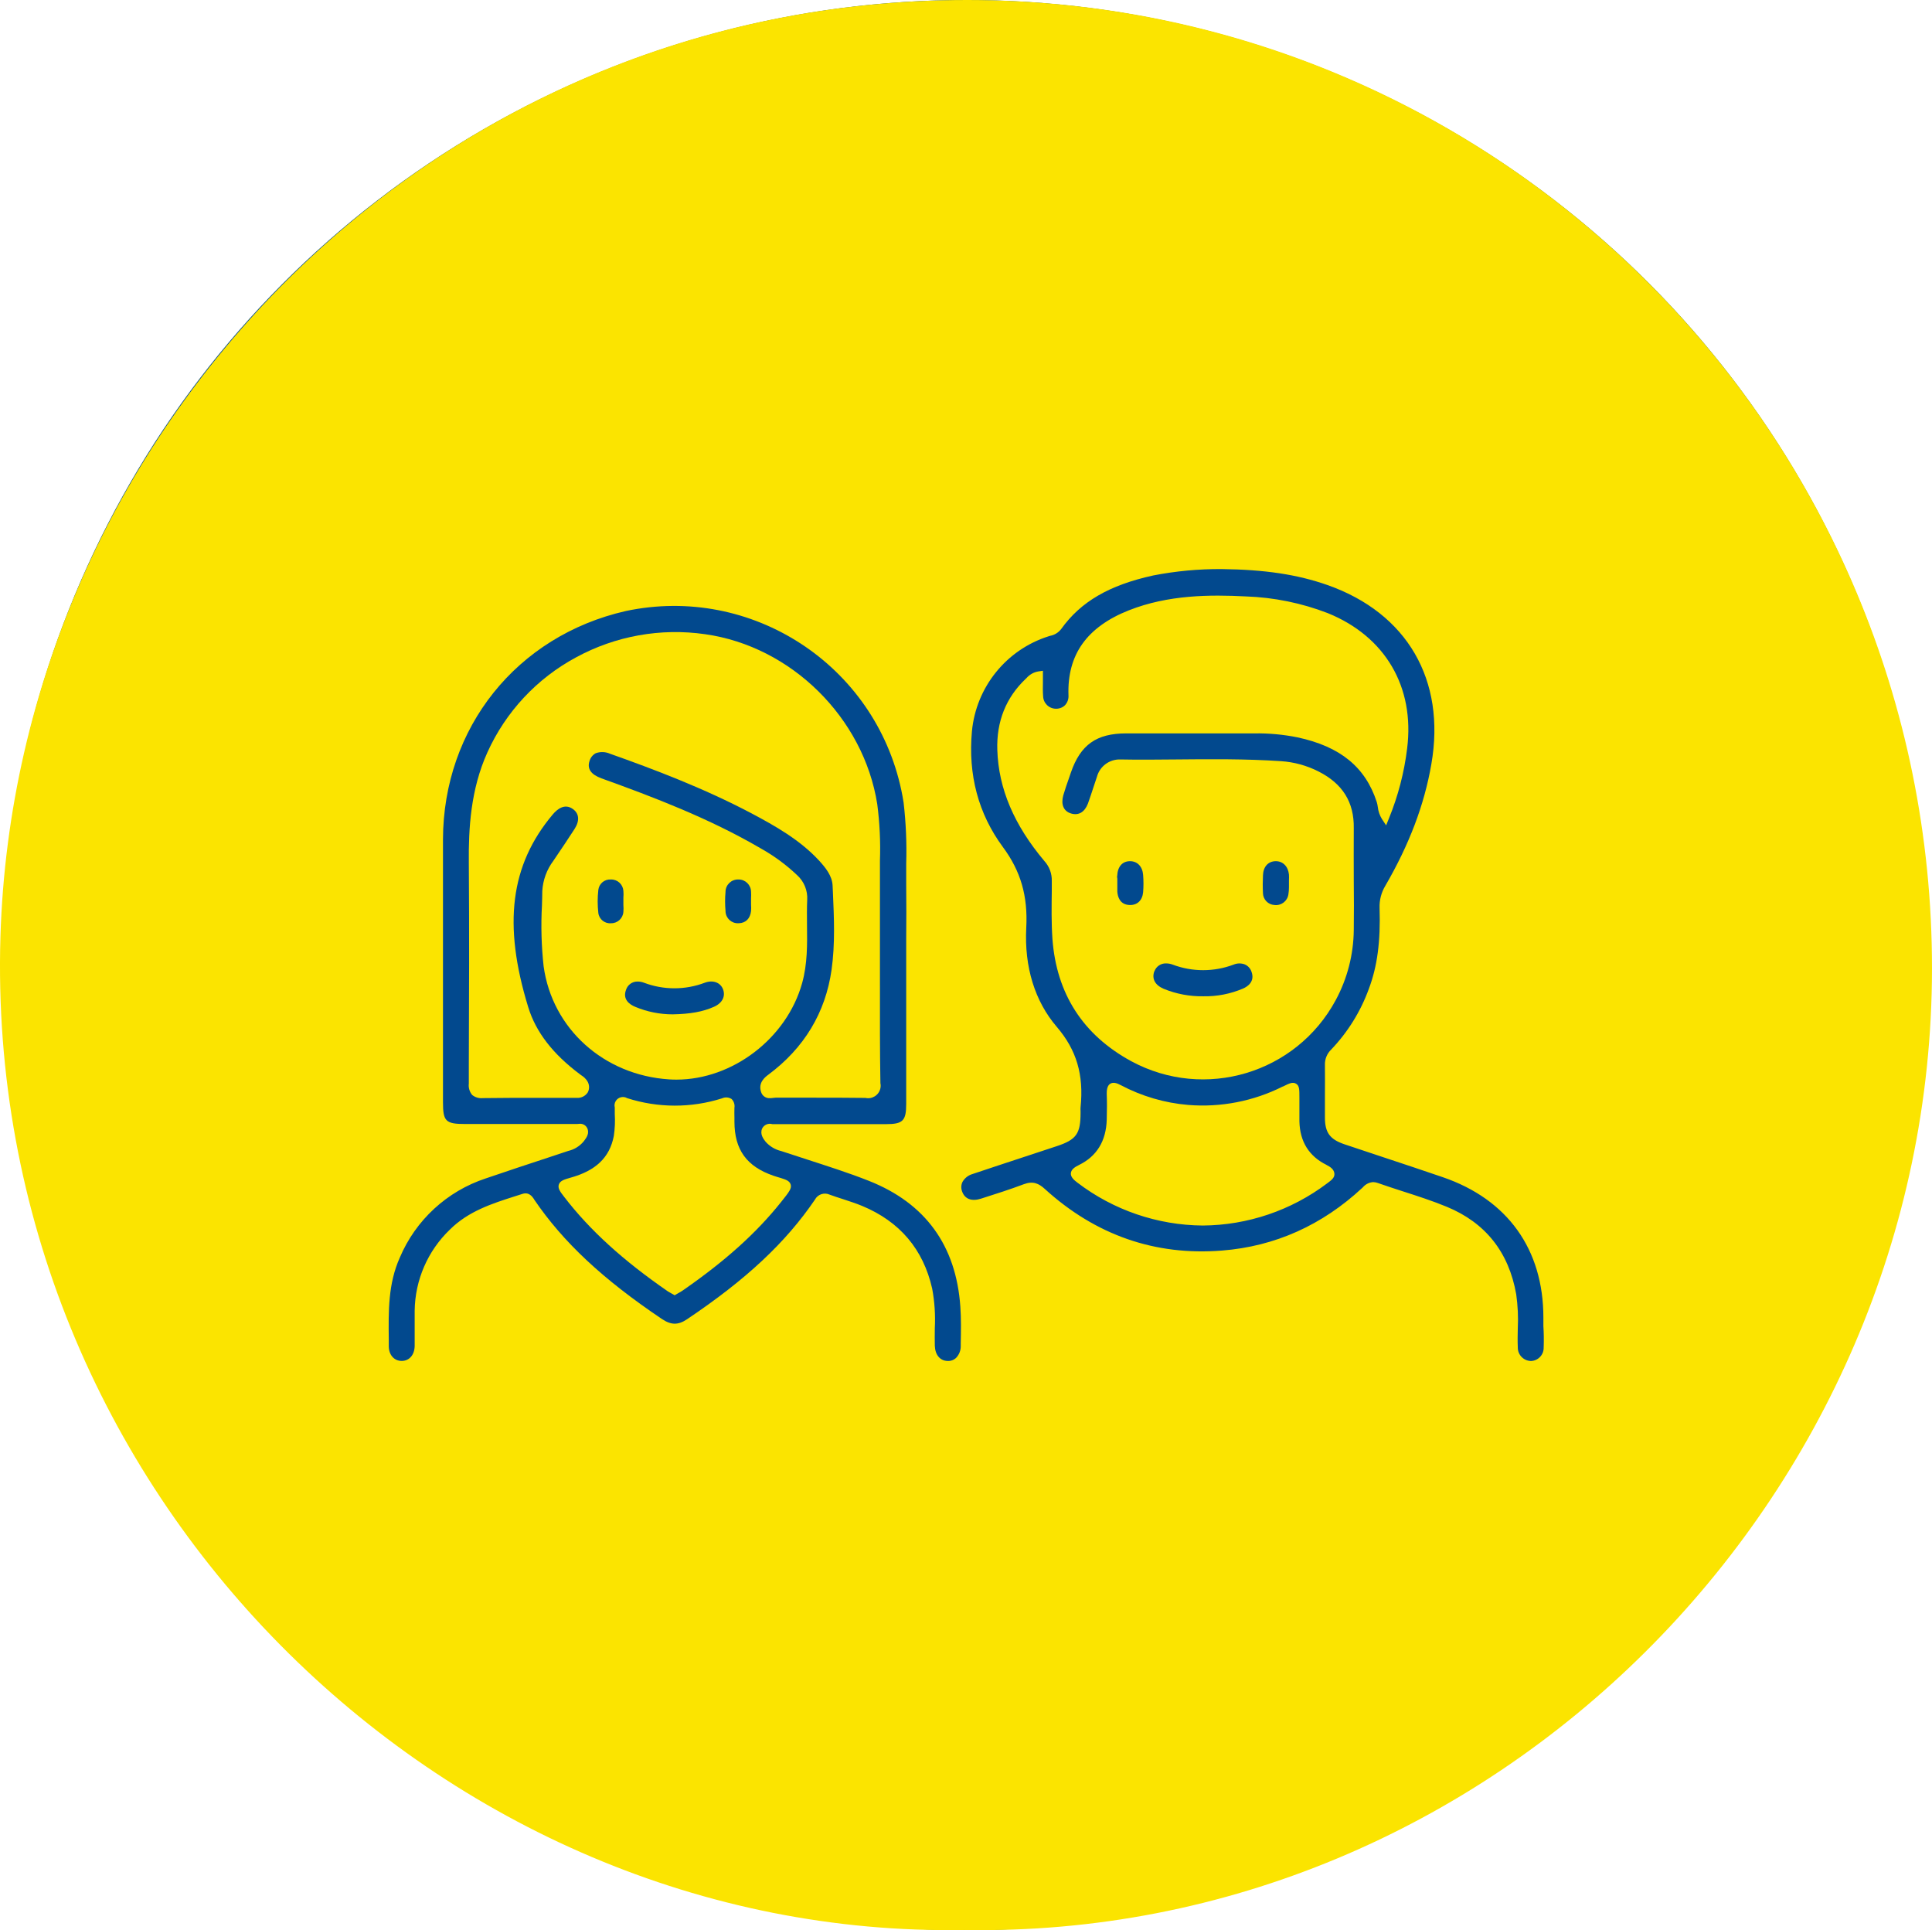
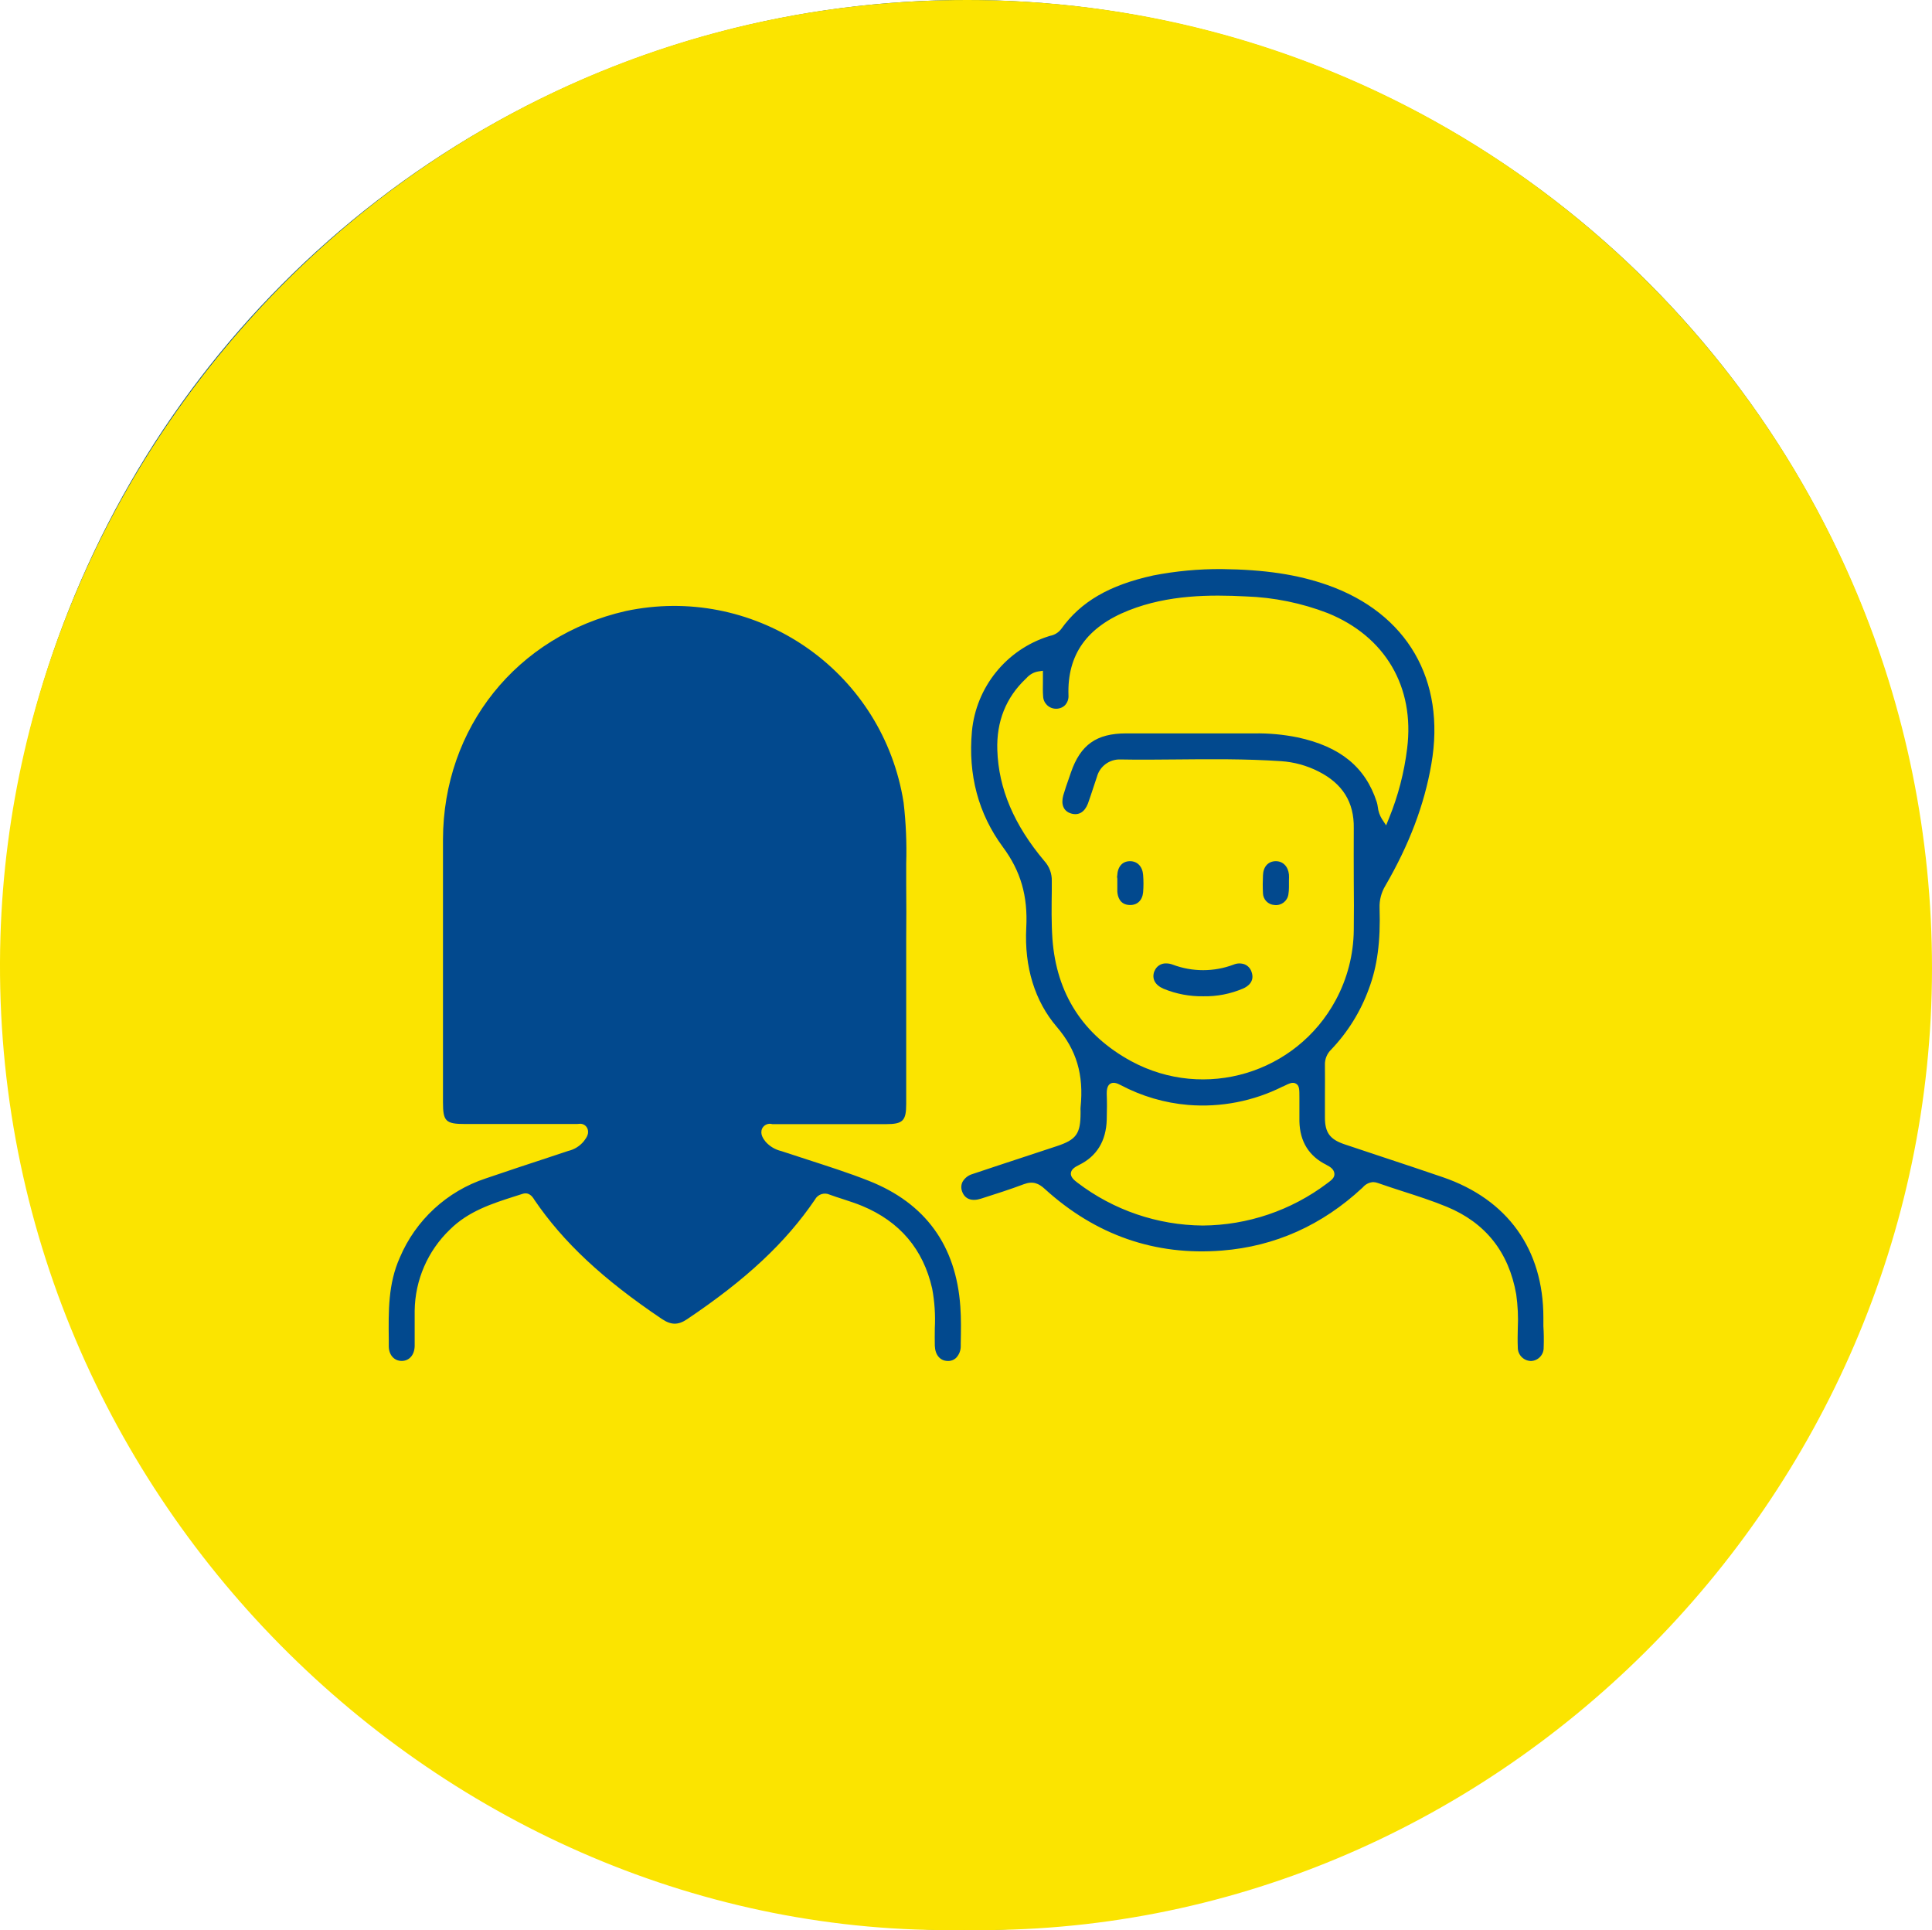
<svg xmlns="http://www.w3.org/2000/svg" id="Calque_2" data-name="Calque 2" viewBox="0 0 576.7 576.05">
  <defs>
    <style>      .cls-1 {        fill: #02498e;      }      .cls-1, .cls-2 {        stroke-width: 0px;      }      .cls-2 {        fill: #fbe400;      }    </style>
  </defs>
  <g id="Calque_1-2" data-name="Calque 1">
    <g>
      <circle class="cls-1" cx="288.35" cy="288.03" r="288.03" />
      <g id="Calque_2-2" data-name="Calque 2">
        <g id="Calque_1-2" data-name="Calque 1-2">
-           <path class="cls-2" d="M236,353.45c.4,1.23-.42,2.25-2.84,5.28-7.36,9.24-16.67,17.61-29.27,26.35-.42.29-.86.56-1.31.8l-.58.33-.61.36-.6-.35-.46-.25c-.34-.18-.68-.37-1-.58-13.43-9.28-23.25-18.22-30.9-28.15-1.2-1.56-2-2.59-1.61-3.74s1.72-1.51,3.41-2c7.65-2.1,11.77-6.07,13-12.49.32-2.17.41-4.36.28-6.55v-1.93c-.34-1.34.47-2.71,1.82-3.05.63-.16,1.31-.07,1.87.26,9.21,2.96,19.11,2.98,28.33.06.92-.42,1.99-.35,2.84.19.69.68,1.01,1.65.86,2.6-.06,1,0,2,0,3v1.13c0,8.45,3.67,13.45,11.72,16.2.82.28,1.52.48,2.13.66,1.49.49,2.53.79,2.92,1.87Z" />
-           <path class="cls-2" d="M262.66,294.24v-37.33c.2-5.65-.07-11.31-.8-16.91-4.06-25.78-25.67-47.11-51.37-50.72-13.26-1.92-26.79.51-38.56,6.92-11.68,6.28-20.97,16.24-26.43,28.32-5.05,11.14-5.65,22.87-5.56,32.88.15,20.06.09,40.46,0,60.19v5.8c-.15,1.22.21,2.45,1,3.4.89.72,2.03,1.06,3.17.94,6.15-.09,12.41-.09,18.46-.07h9.55c1.33.1,2.6-.53,3.33-1.64.57-1.08.5-2.39-.17-3.41-.45-.68-1.04-1.25-1.73-1.67l-.37-.27c-8.15-6.08-13.23-12.65-15.51-20.1-7.59-24.7-5.34-42.43,7.31-57.48,1.4-1.67,3.56-3.32,5.92-1.71,2,1.34,2.2,3.55.59,6.05-1.79,2.77-3.75,5.7-6.33,9.5-1.96,2.61-3.1,5.74-3.29,9,0,1.44-.06,2.89-.1,4.34-.33,6.04-.16,12.1.5,18.11,2.55,18.6,17.94,32.49,37.44,33.76.74.05,1.47.07,2.21.07,16.72,0,32.93-12.29,37.52-28.83,1.59-5.72,1.52-11.53,1.45-17.15,0-2.53-.07-5.14.06-7.69.16-2.77-.94-5.47-3-7.34-3.27-3.11-6.93-5.8-10.87-8-15.42-9-31.95-15.28-47.56-20.91-3.14-1.14-4.33-2.88-3.54-5.19.28-.98.94-1.81,1.83-2.3,1.39-.51,2.93-.45,4.28.15,12.9,4.57,28,10.27,42.27,17.81,7,3.72,14.36,7.86,20.06,14,1.92,2.1,4,4.58,4.11,7.6l.09,1.93c.34,7.63.68,15.51-.4,23.13-1.82,12.83-8.18,23.37-18.9,31.34-.85.63-3.09,2.3-2.15,5.11.34,1.19,1.46,1.97,2.69,1.87.33,0,.67-.03,1-.08.21-.03.43-.05.64-.06h10.72c5.27,0,10.74,0,16.1.07,2.02.45,4.02-.82,4.47-2.83.12-.52.12-1.05.01-1.57-.17-9.64-.15-19.5-.14-29.03ZM216.56,266.13c.04-2.06,1.74-3.69,3.8-3.65h.14c2.03.02,3.66,1.65,3.69,3.68.04.64.04,1.27,0,1.91v1.95c.05.62.05,1.25,0,1.87-.25,2.26-1.59,3.6-3.69,3.65h-.13c-2.01.08-3.71-1.48-3.8-3.5,0-.05,0-.1,0-.14-.17-1.92-.18-3.85,0-5.77ZM186.86,295.44c.47-1.52,1.89-2.54,3.48-2.5.64,0,1.28.12,1.88.35,5.85,2.22,12.32,2.22,18.17,0,2.45-.9,4.69-.06,5.45,2s-.21,4.1-2.77,5.21c-3.32,1.46-7,2.13-12.27,2.23-3.82,0-7.6-.75-11.13-2.22-1.85-.75-3.84-2.29-2.81-5.07ZM178.6,265.58c.22-1.85,1.84-3.2,3.7-3.1h.12c1.92-.02,3.53,1.47,3.66,3.39.06.69.06,1.38,0,2.07v2.14c.06.69.06,1.38,0,2.07-.13,1.91-1.72,3.4-3.64,3.39-1.9.19-3.61-1.17-3.84-3.07-.26-2.29-.26-4.6,0-6.89h0Z" />
          <path class="cls-2" d="M395.93,347.66c-5.23-2.58-7.95-6.94-8.09-13v-7.23c0-2.27,0-3.41-1-4s-1.93-.12-3.87.84h-.07c-8.73,4.39-18.5,6.29-28.24,5.5-7.06-.59-13.92-2.61-20.18-5.93-1-.52-2.15-1-3.12-.37s-1,2.21-1,2.94c.09,2.42.09,5,0,7.76-.18,6.39-3,10.94-8.28,13.52-1.2.59-2.32,1.29-2.43,2.45s1,2.1,2,2.85c10.74,8.18,23.85,12.66,37.35,12.77h0c13.41-.09,26.43-4.5,37.14-12.58l.17-.13c1.11-.82,2.15-1.59,2-2.84s-1.22-1.97-2.38-2.55ZM396.37,183c-7.82-3.02-16.09-4.71-24.47-5-10.68-.55-23.18-.5-34.94,4.15-12.48,4.93-18.35,13.21-17.94,25.3.08,1.07-.28,2.12-1,2.92-.72.74-1.71,1.15-2.74,1.15h-.06c-2.1,0-3.81-1.68-3.85-3.78-.11-1.3-.08-2.64-.06-4.06v-3.49l-1.38.2c-1.33.22-2.54.89-3.43,1.91l-.26.25c-5.89,5.59-8.74,12.74-8.46,21.23.37,11.55,5,22.37,14,33.08,1.51,1.63,2.32,3.78,2.26,6v2.86c-.06,4.73-.14,9.61.19,14.41,1.13,16.44,9,28.75,23.5,36.61,21.87,11.8,49.17,3.64,60.97-18.23,3.47-6.42,5.32-13.59,5.4-20.89.07-4.89.05-9.86,0-14.66,0-5.17-.05-10.52,0-15.77.13-7.75-3.31-13.3-10.53-16.95-3.47-1.76-7.26-2.81-11.15-3.07-10.54-.71-21.25-.61-31.61-.51-5.36.05-10.9.11-16.35,0h-.1c-3.22-.07-6.07,2.06-6.91,5.16-.34,1-.66,2-1,3-.54,1.64-1.09,3.34-1.69,5-1,2.59-2.81,3.66-5.09,2.95s-3-2.79-2.28-5.4c.49-1.71,1.1-3.44,1.69-5.11l.58-1.69c2.86-8.3,7.63-11.68,16.48-11.69h38.27c4.34-.07,8.67.33,12.93,1.19,12.75,2.74,20.26,8.88,23.64,19.33.14.47.24.95.3,1.43.14,1.27.55,2.49,1.22,3.58l1.26,1.91.86-2.12c2.72-6.67,4.54-13.67,5.41-20.82,2.31-18.38-6.56-33.44-23.66-40.38ZM377,261.21c.09-2.53,1.52-4.13,3.73-4.19h.11c2.12,0,3.68,1.58,3.91,4,.03.57.03,1.13,0,1.7v2.04h0c0,.74-.05,1.47-.17,2.2-.31,2-2.15,3.39-4.16,3.14-1.92-.11-3.42-1.69-3.43-3.61-.09-1.76-.08-3.52.01-5.28ZM344.59,289.88c.54-1.47,1.97-2.43,3.54-2.35.66,0,1.31.13,1.92.36,5.86,2.21,12.31,2.21,18.17,0,1.07-.45,2.27-.47,3.36-.06.95.42,1.68,1.22,2,2.21,1.05,2.91-1.15,4.4-2.55,5-3.74,1.59-7.77,2.38-11.83,2.3-4.06.07-8.09-.69-11.84-2.23-2.61-1.11-3.6-3.02-2.8-5.23h.03ZM333.49,261.38c.11-2.74,1.54-4.36,3.83-4.36h0c2.19,0,3.72,1.61,3.9,4.1.14,1.73.14,3.46,0,5.19-.24,2.46-1.8,3.9-4.11,3.79-2.92-.15-3.51-2.6-3.59-4.05v-3.83h0c-.08-.28-.08-.56-.06-.84h.03ZM396.37,183c-7.82-3.02-16.09-4.71-24.47-5-10.68-.55-23.18-.5-34.94,4.15-12.48,4.93-18.35,13.21-17.94,25.3.08,1.07-.28,2.12-1,2.92-.72.74-1.71,1.15-2.74,1.15h-.06c-2.1,0-3.81-1.68-3.85-3.78-.11-1.3-.08-2.64-.06-4.06v-3.49l-1.38.2c-1.33.22-2.54.89-3.43,1.91l-.26.25c-5.89,5.59-8.74,12.74-8.46,21.23.37,11.55,5,22.37,14,33.08,1.51,1.63,2.32,3.78,2.26,6v2.86c-.06,4.73-.14,9.61.19,14.41,1.13,16.44,9,28.75,23.5,36.61,21.87,11.8,49.17,3.64,60.97-18.23,3.47-6.42,5.32-13.59,5.4-20.89.07-4.89.05-9.86,0-14.66,0-5.17-.05-10.52,0-15.77.13-7.75-3.31-13.3-10.53-16.95-3.47-1.76-7.26-2.81-11.15-3.07-10.54-.71-21.25-.61-31.61-.51-5.36.05-10.9.11-16.35,0h-.1c-3.22-.07-6.07,2.06-6.91,5.16-.34,1-.66,2-1,3-.54,1.64-1.09,3.34-1.69,5-1,2.59-2.81,3.66-5.09,2.95s-3-2.79-2.28-5.4c.49-1.71,1.1-3.44,1.69-5.11l.58-1.69c2.86-8.3,7.63-11.68,16.48-11.69h38.27c4.34-.07,8.67.33,12.93,1.19,12.75,2.74,20.26,8.88,23.64,19.33.14.47.24.95.3,1.43.14,1.27.55,2.49,1.22,3.58l1.26,1.91.86-2.12c2.72-6.67,4.54-13.67,5.41-20.82,2.31-18.38-6.56-33.44-23.66-40.38ZM377,261.21c.09-2.53,1.52-4.13,3.73-4.19h.11c2.12,0,3.68,1.58,3.91,4,.03.57.03,1.13,0,1.7v2.04h0c0,.74-.05,1.47-.17,2.2-.31,2-2.15,3.39-4.16,3.14-1.92-.11-3.42-1.69-3.43-3.61-.09-1.76-.08-3.52.01-5.28ZM344.59,289.88c.54-1.47,1.97-2.43,3.54-2.35.66,0,1.31.13,1.92.36,5.86,2.21,12.31,2.21,18.17,0,1.07-.45,2.27-.47,3.36-.06.95.42,1.68,1.22,2,2.21,1.05,2.91-1.15,4.4-2.55,5-3.74,1.59-7.77,2.38-11.83,2.3-4.06.07-8.09-.69-11.84-2.23-2.61-1.11-3.6-3.02-2.8-5.23h.03ZM333.49,261.38c.11-2.74,1.54-4.36,3.83-4.36h0c2.19,0,3.72,1.61,3.9,4.1.14,1.73.14,3.46,0,5.19-.24,2.46-1.8,3.9-4.11,3.79-2.92-.15-3.51-2.6-3.59-4.05v-3.83h0c-.08-.28-.08-.56-.06-.84h.03ZM395.96,347.66c-5.23-2.58-7.95-6.94-8.09-13v-7.23c0-2.27,0-3.41-1-4s-1.93-.12-3.87.84h-.07c-8.73,4.39-18.5,6.29-28.24,5.5-7.06-.59-13.92-2.61-20.18-5.93-1-.52-2.15-1-3.12-.37s-1,2.21-1,2.94c.09,2.42.09,5,0,7.76-.18,6.39-3,10.94-8.28,13.52-1.2.59-2.32,1.29-2.43,2.45s1,2.1,2,2.85c10.74,8.17,23.83,12.65,37.32,12.77h0c13.41-.09,26.43-4.5,37.14-12.58l.17-.13c1.11-.82,2.15-1.59,2-2.84s-1.22-1.97-2.38-2.55h.03ZM288.84,0C127.53-.09,4.64,129.86.13,279.56c-4.99,166.09,132.28,299.19,287.67,296.44,156.91,2.81,288.79-128.25,288.9-286.9C576.81,129.89,448.1.08,288.84,0ZM286.78,401v.6c.05,1.35-.44,2.66-1.37,3.64-.69.66-1.63,1-2.58.94-2.24-.07-3.69-1.81-3.79-4.56-.06-1.73,0-3.51,0-5.23.2-3.96-.06-7.92-.79-11.82-2.66-11.75-9.69-20-20.89-24.66-1.85-.77-3.78-1.38-5.64-2-1.35-.43-2.74-.88-4.07-1.37-1.63-.75-3.57-.09-4.4,1.5-8.73,12.82-20.5,23.83-38.17,35.69-2.66,1.79-4.76,1.76-7.49-.07-17.72-11.93-29.49-22.94-38.17-35.7v-.05c-.53-.78-1.51-2.23-3.48-1.59-.76.24-1.5.49-2.26.72-6.81,2.18-13.85,4.43-19.37,9.91-6.62,6.34-10.42,15.07-10.53,24.24v10.55c-.06,2.64-1.61,4.42-3.87,4.43h0c-2.25,0-3.84-1.79-3.86-4.36v-2c-.1-8.57-.2-16.65,3.28-24.45,4.74-11.22,14.1-19.85,25.67-23.66,6.31-2.16,12.73-4.28,19-6.34l5.6-1.86c1.83-.42,3.47-1.44,4.66-2.89l.2-.27c.59-.79,1.57-2.13.82-3.66-.42-.86-1.33-1.36-2.28-1.28-.26,0-.52.02-.78.06-.17.02-.34.02-.51,0h-32.86c-5.82,0-6.62-.79-6.62-6.52v-78.38c.08-33.38,22-60.78,54.58-68.2,37.48-7.94,74.3,16.01,82.24,53.49.26,1.23.49,2.47.68,3.71.7,6.04.96,12.13.77,18.21v6.32c.06,5.36.05,10.83,0,16.1v49.31c0,5-1,6-6,6h-33.96c-1.21-.36-2.5.2-3.05,1.33-.71,1.68.4,3.1,1.06,3.94,1.23,1.38,2.87,2.35,4.67,2.77,2.55.85,5.15,1.69,7.66,2.5,6.13,2,12.46,4,18.51,6.4,16.84,6.67,26,19.29,27.27,37.51.26,3.61.19,7.38.12,11.05ZM460.78,402.05c.12,2.17-1.55,4.02-3.71,4.14-.04,0-.08,0-.13,0h0c-2.2-.07-3.94-1.9-3.88-4.1-.08-1.87-.05-3.8,0-5.66.17-3.39,0-6.78-.47-10.14-2.21-12.59-9.19-21.38-20.76-26.14-4.24-1.75-8.68-3.18-13-4.57-2.5-.81-5.07-1.64-7.57-2.52-.44-.16-.91-.25-1.38-.26-1.19.08-2.29.64-3.06,1.55l-.16.15c-12,11.17-26.07,17.48-41.88,18.73-19.95,1.6-37.76-4.6-52.93-18.41-1.73-1.58-3.46-2.43-6.24-1.39-4.09,1.54-8.35,2.9-12.47,4.21l-.31.1c-2.81.9-4.87.1-5.65-2.18-.34-.91-.3-1.93.12-2.81.65-1.15,1.73-2,3-2.36,5.14-1.73,10.38-3.45,15.45-5.12l9.7-3.2c5.83-1.93,7.09-3.69,7.1-9.9v-.63c-.03-.35-.03-.71,0-1.06,1-9.74-1.21-17.13-7.09-24-6.57-7.66-9.73-17.9-9.12-29.6.5-9.47-1.65-16.91-7-24.11-7.3-9.9-10.4-21.51-9.22-34.51,1.25-13.2,10.27-24.38,22.92-28.37l.46-.14c1.29-.24,2.45-.96,3.25-2,5.86-8.19,14.34-13.11,27.47-16,6.72-1.31,13.56-1.95,20.41-1.91,12.93.15,22.68,1.62,31.63,4.77,23.77,8.37,35.37,28.34,31,53.43-2.09,12.13-6.59,24-13.74,36.32-1.2,1.99-1.8,4.28-1.72,6.6.32,10-.67,17.45-3.2,24.16-2.45,6.76-6.29,12.94-11.26,18.14-1.24,1.2-1.91,2.86-1.85,4.58.05,3.1,0,6.26,0,9.32v6.34c0,4.52,1.49,6.54,5.8,8,3.94,1.33,7.9,2.64,11.85,3.95,5.76,1.91,11.72,3.88,17.56,5.89,19.31,6.63,30,21.51,30,41.91v2.5c.14,2.09.16,4.25.09,6.25v.05ZM337.72,316.74c21.87,11.8,49.17,3.64,60.97-18.23,3.47-6.42,5.32-13.59,5.4-20.89.07-4.89.05-9.86,0-14.66,0-5.17-.05-10.52,0-15.77.13-7.75-3.31-13.3-10.53-16.95-3.47-1.76-7.26-2.81-11.15-3.07-10.54-.71-21.25-.61-31.61-.51-5.36.05-10.9.11-16.35,0h-.1c-3.22-.07-6.07,2.06-6.91,5.16-.34,1-.66,2-1,3-.54,1.64-1.09,3.34-1.69,5-1,2.59-2.81,3.66-5.09,2.95s-3-2.79-2.28-5.4c.49-1.71,1.1-3.44,1.69-5.11l.58-1.69c2.86-8.3,7.63-11.68,16.48-11.69h38.27c4.34-.07,8.67.33,12.93,1.19,12.75,2.74,20.26,8.88,23.64,19.33.14.47.24.95.3,1.43.14,1.27.55,2.49,1.22,3.58l1.26,1.91.86-2.12c2.72-6.67,4.54-13.67,5.41-20.82,2.24-18.34-6.63-33.42-23.73-40.32-7.82-3.02-16.09-4.71-24.47-5-10.68-.55-23.18-.5-34.94,4.15-12.48,4.93-18.35,13.21-17.94,25.3.08,1.07-.28,2.12-1,2.92-.72.74-1.71,1.15-2.74,1.15h-.06c-2.1,0-3.81-1.68-3.85-3.78-.11-1.3-.08-2.64-.06-4.06v-3.49l-1.38.2c-1.33.22-2.54.89-3.43,1.91l-.26.25c-5.89,5.59-8.74,12.74-8.46,21.23.37,11.55,5,22.37,14,33.08,1.51,1.63,2.32,3.78,2.26,6v2.86c-.06,4.73-.14,9.61.19,14.41,1.2,16.38,9.11,28.69,23.57,36.55ZM377,261.21c.09-2.53,1.52-4.13,3.73-4.19h.11c2.12,0,3.68,1.58,3.91,4,.03.57.03,1.13,0,1.7v2.04h0c0,.74-.05,1.47-.17,2.2-.31,2-2.15,3.39-4.16,3.14-1.92-.11-3.42-1.69-3.43-3.61-.09-1.76-.08-3.52.01-5.28ZM344.59,289.88c.54-1.47,1.97-2.43,3.54-2.35.66,0,1.31.13,1.92.36,5.86,2.21,12.31,2.21,18.17,0,1.07-.45,2.27-.47,3.36-.06.95.42,1.68,1.22,2,2.21,1.05,2.91-1.15,4.4-2.55,5-3.74,1.59-7.77,2.38-11.83,2.3-4.06.07-8.09-.69-11.84-2.23-2.61-1.11-3.6-3.02-2.8-5.23h.03ZM333.49,261.38c.11-2.74,1.54-4.36,3.83-4.36h0c2.19,0,3.72,1.61,3.9,4.1.14,1.73.14,3.46,0,5.19-.24,2.46-1.8,3.9-4.11,3.79-2.92-.15-3.51-2.6-3.59-4.05v-3.83h0c-.08-.28-.08-.56-.06-.84h.03ZM395.96,347.66c-5.23-2.58-7.95-6.94-8.09-13v-7.23c0-2.27,0-3.41-1-4s-1.93-.12-3.87.84h-.07c-8.73,4.39-18.5,6.29-28.24,5.5-7.06-.59-13.92-2.61-20.18-5.93-1-.52-2.15-1-3.12-.37s-1,2.21-1,2.94c.09,2.42.09,5,0,7.76-.18,6.39-3,10.94-8.28,13.52-1.2.59-2.32,1.29-2.43,2.45s1,2.1,2,2.85c10.74,8.17,23.83,12.65,37.32,12.77h0c13.41-.09,26.43-4.5,37.14-12.58l.17-.13c1.11-.82,2.15-1.59,2-2.84s-1.22-1.97-2.38-2.55h.03ZM395.96,347.66c-5.23-2.58-7.95-6.94-8.09-13v-7.23c0-2.27,0-3.41-1-4s-1.93-.12-3.87.84h-.07c-8.73,4.39-18.5,6.29-28.24,5.5-7.06-.59-13.92-2.61-20.18-5.93-1-.52-2.15-1-3.12-.37s-1,2.21-1,2.94c.09,2.42.09,5,0,7.76-.18,6.39-3,10.94-8.28,13.52-1.2.59-2.32,1.29-2.43,2.45s1,2.1,2,2.85c10.74,8.17,23.83,12.65,37.32,12.77h0c13.41-.09,26.43-4.5,37.14-12.58l.17-.13c1.11-.82,2.15-1.59,2-2.84s-1.22-1.97-2.38-2.55h.03ZM396.37,183c-7.82-3.02-16.09-4.71-24.47-5-10.68-.55-23.18-.5-34.94,4.15-12.48,4.93-18.35,13.21-17.94,25.3.08,1.07-.28,2.12-1,2.92-.72.74-1.71,1.15-2.74,1.15h-.06c-2.1,0-3.81-1.68-3.85-3.78-.11-1.3-.08-2.64-.06-4.06v-3.49l-1.38.2c-1.33.22-2.54.89-3.43,1.91l-.26.25c-5.89,5.59-8.74,12.74-8.46,21.23.37,11.55,5,22.37,14,33.08,1.51,1.63,2.32,3.78,2.26,6v2.86c-.06,4.73-.14,9.61.19,14.41,1.13,16.44,9,28.75,23.5,36.61,21.87,11.8,49.17,3.64,60.97-18.23,3.47-6.42,5.32-13.59,5.4-20.89.07-4.89.05-9.86,0-14.66,0-5.17-.05-10.52,0-15.77.13-7.75-3.31-13.3-10.53-16.95-3.47-1.76-7.26-2.81-11.15-3.07-10.54-.71-21.25-.61-31.61-.51-5.36.05-10.9.11-16.35,0h-.1c-3.22-.07-6.07,2.06-6.91,5.16-.34,1-.66,2-1,3-.54,1.64-1.09,3.34-1.69,5-1,2.59-2.81,3.66-5.09,2.95s-3-2.79-2.28-5.4c.49-1.71,1.1-3.44,1.69-5.11l.58-1.69c2.86-8.3,7.63-11.68,16.48-11.69h38.27c4.34-.07,8.67.33,12.93,1.19,12.75,2.74,20.26,8.88,23.64,19.33.14.47.24.95.3,1.43.14,1.27.55,2.49,1.22,3.58l1.26,1.91.86-2.12c2.72-6.67,4.54-13.67,5.41-20.82,2.31-18.38-6.56-33.44-23.66-40.38ZM377,261.21c.09-2.53,1.52-4.13,3.73-4.19h.11c2.12,0,3.68,1.58,3.91,4,.03.57.03,1.13,0,1.7v2.04h0c0,.74-.05,1.47-.17,2.2-.31,2-2.15,3.39-4.16,3.14-1.92-.11-3.42-1.69-3.43-3.61-.09-1.76-.08-3.52.01-5.28ZM344.59,289.88c.54-1.47,1.97-2.43,3.54-2.35.66,0,1.31.13,1.92.36,5.86,2.21,12.31,2.21,18.17,0,1.07-.45,2.27-.47,3.36-.06.95.42,1.68,1.22,2,2.21,1.05,2.91-1.15,4.4-2.55,5-3.74,1.59-7.77,2.38-11.83,2.3-4.06.07-8.09-.69-11.84-2.23-2.61-1.11-3.6-3.02-2.8-5.23h.03ZM333.49,261.38c.11-2.74,1.54-4.36,3.83-4.36h0c2.19,0,3.72,1.61,3.9,4.1.14,1.73.14,3.46,0,5.19-.24,2.46-1.8,3.9-4.11,3.79-2.92-.15-3.51-2.6-3.59-4.05v-3.83h0c-.08-.28-.08-.56-.06-.84h.03ZM396.37,183c-7.82-3.02-16.09-4.71-24.47-5-10.68-.55-23.18-.5-34.94,4.15-12.48,4.93-18.35,13.21-17.94,25.3.08,1.07-.28,2.12-1,2.92-.72.74-1.71,1.15-2.74,1.15h-.06c-2.1,0-3.81-1.68-3.85-3.78-.11-1.3-.08-2.64-.06-4.06v-3.49l-1.38.2c-1.33.22-2.54.89-3.43,1.91l-.26.25c-5.89,5.59-8.74,12.74-8.46,21.23.37,11.55,5,22.37,14,33.08,1.51,1.63,2.32,3.78,2.26,6v2.86c-.06,4.73-.14,9.61.19,14.41,1.13,16.44,9,28.75,23.5,36.61,21.87,11.8,49.17,3.64,60.97-18.23,3.47-6.42,5.32-13.59,5.4-20.89.07-4.89.05-9.86,0-14.66,0-5.17-.05-10.52,0-15.77.13-7.75-3.31-13.3-10.53-16.95-3.47-1.76-7.26-2.81-11.15-3.07-10.54-.71-21.25-.61-31.61-.51-5.36.05-10.9.11-16.35,0h-.1c-3.22-.07-6.07,2.06-6.91,5.16-.34,1-.66,2-1,3-.54,1.64-1.09,3.34-1.69,5-1,2.59-2.81,3.66-5.09,2.95s-3-2.79-2.28-5.4c.49-1.71,1.1-3.44,1.69-5.11l.58-1.69c2.86-8.3,7.63-11.68,16.48-11.69h38.27c4.34-.07,8.67.33,12.93,1.19,12.75,2.74,20.26,8.88,23.64,19.33.14.47.24.95.3,1.43.14,1.27.55,2.49,1.22,3.58l1.26,1.91.86-2.12c2.72-6.67,4.54-13.67,5.41-20.82,2.31-18.38-6.56-33.44-23.66-40.38ZM377,261.21c.09-2.53,1.52-4.13,3.73-4.19h.11c2.12,0,3.68,1.58,3.91,4,.03.57.03,1.13,0,1.7v2.04h0c0,.74-.05,1.47-.17,2.2-.31,2-2.15,3.39-4.16,3.14-1.92-.11-3.42-1.69-3.43-3.61-.09-1.76-.08-3.52.01-5.28ZM344.59,289.88c.54-1.47,1.97-2.43,3.54-2.35.66,0,1.31.13,1.92.36,5.86,2.21,12.31,2.21,18.17,0,1.07-.45,2.27-.47,3.36-.06.95.42,1.68,1.22,2,2.21,1.05,2.91-1.15,4.4-2.55,5-3.74,1.59-7.77,2.38-11.83,2.3-4.06.07-8.09-.69-11.84-2.23-2.61-1.11-3.6-3.02-2.8-5.23h.03ZM333.49,261.38c.11-2.74,1.54-4.36,3.83-4.36h0c2.19,0,3.72,1.61,3.9,4.1.14,1.73.14,3.46,0,5.19-.24,2.46-1.8,3.9-4.11,3.79-2.92-.15-3.51-2.6-3.59-4.05v-3.83h0c-.08-.28-.08-.56-.06-.84h.03ZM395.96,347.66c-5.23-2.58-7.95-6.94-8.09-13v-7.23c0-2.27,0-3.41-1-4s-1.93-.12-3.87.84h-.07c-8.73,4.39-18.5,6.29-28.24,5.5-7.06-.59-13.92-2.61-20.18-5.93-1-.52-2.15-1-3.12-.37s-1,2.21-1,2.94c.09,2.42.09,5,0,7.76-.18,6.39-3,10.94-8.28,13.52-1.2.59-2.32,1.29-2.43,2.45s1,2.1,2,2.85c10.74,8.17,23.83,12.65,37.32,12.77h0c13.41-.09,26.43-4.5,37.14-12.58l.17-.13c1.11-.82,2.15-1.59,2-2.84s-1.22-1.97-2.38-2.55h.03Z" />
        </g>
      </g>
    </g>
  </g>
</svg>